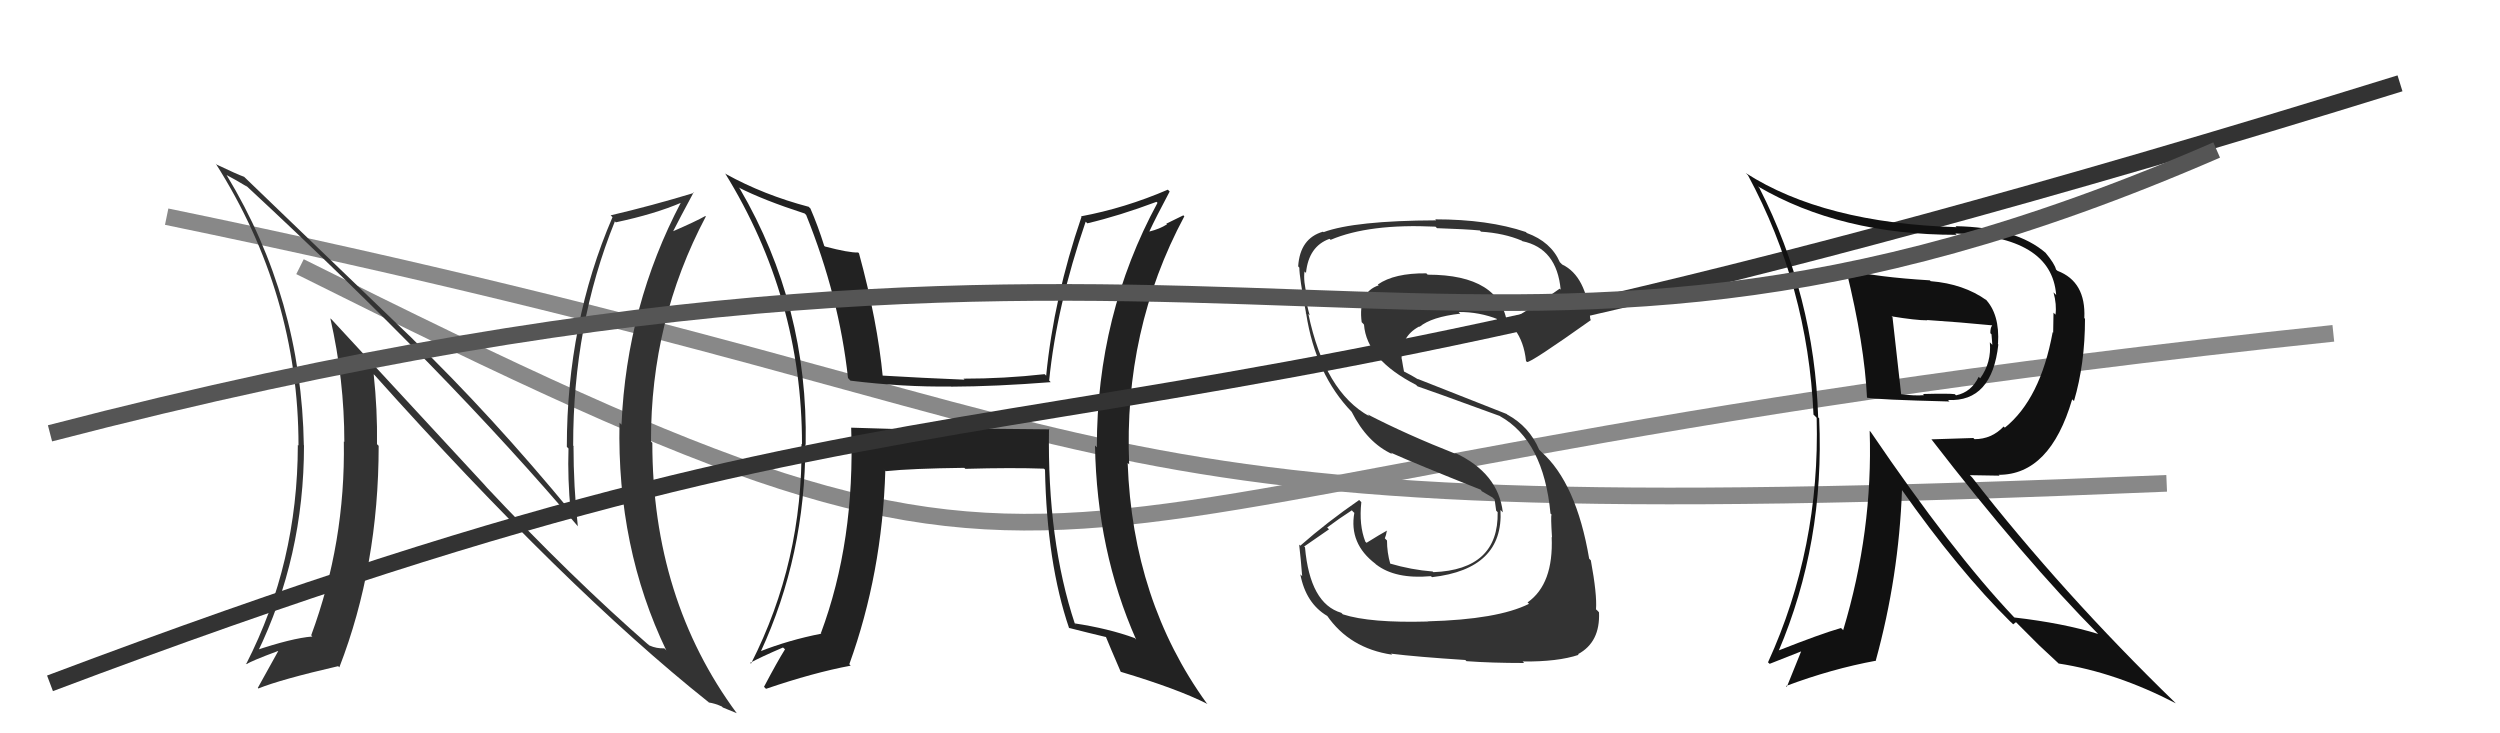
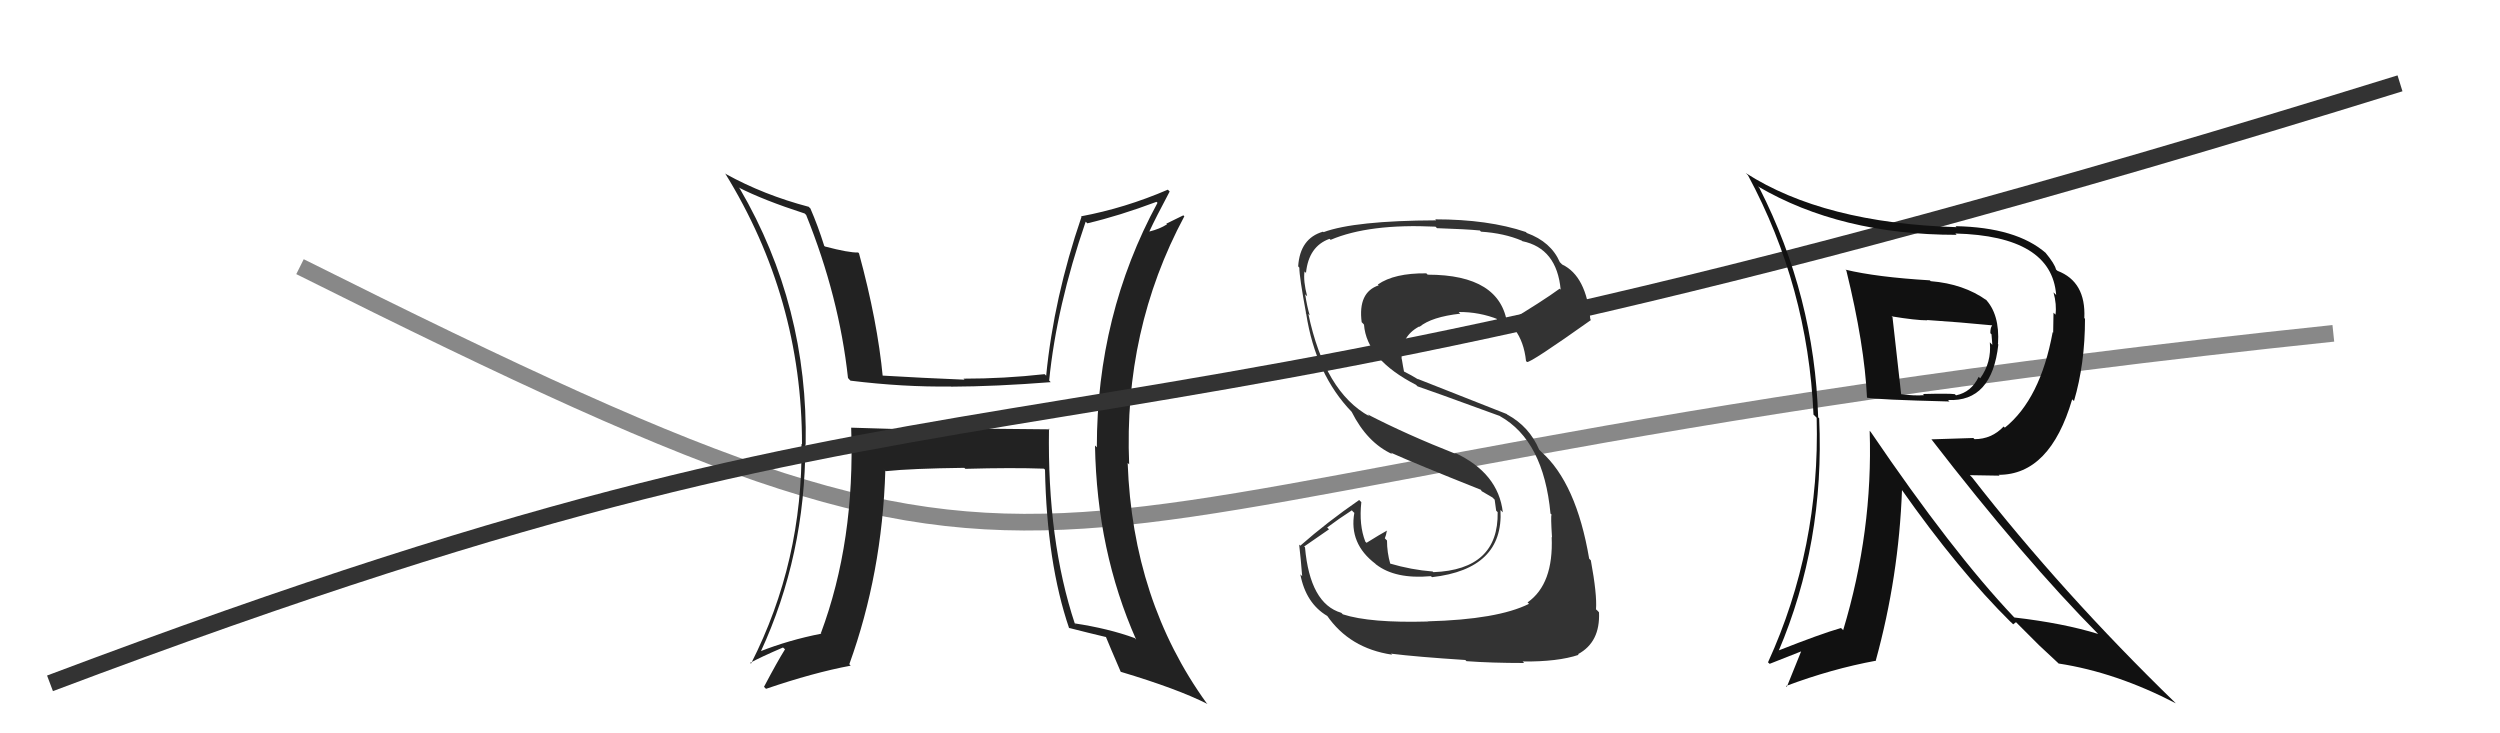
<svg xmlns="http://www.w3.org/2000/svg" width="150" height="44" viewBox="0,0,150,44">
  <path d="M18 16 C70 42,54 29,140 20" stroke="#888" fill="none" />
-   <path d="M10 13 C73 26,59 32,130 29" stroke="#888" fill="none" />
  <path fill="#222" d="M62.89 25.67L62.98 25.76L56.95 25.70L57.08 25.84Q54.01 25.74 51.08 25.66L51.09 25.67L51.07 25.66Q51.31 32.48 49.25 38.00L49.20 37.94L49.28 38.02Q47.34 38.40 45.59 39.09L45.56 39.06L45.63 39.13Q48.32 33.33 48.32 26.67L48.31 26.66L48.34 26.69Q48.50 18.36 44.39 11.32L44.39 11.32L44.32 11.25Q45.81 12.01 48.28 12.81L48.34 12.87L48.37 12.90Q50.35 17.81 50.88 22.68L50.96 22.77L51.03 22.84Q54.20 23.23 57.06 23.19L57.08 23.21L57.06 23.20Q59.73 23.19 63.04 22.93L63.00 22.88L62.95 22.83Q63.39 18.40 65.14 13.30L65.21 13.37L65.24 13.40Q67.15 12.95 69.39 12.11L69.30 12.02L69.45 12.17Q65.81 18.88 65.81 26.84L65.82 26.85L65.70 26.73Q65.81 33.05 68.17 38.38L68.09 38.29L68.07 38.28Q66.51 37.71 64.46 37.40L64.55 37.49L64.50 37.45Q62.83 32.43 62.94 25.73ZM64.19 37.75L64.15 37.70L64.12 37.67Q65.29 37.97 66.39 38.23L66.28 38.13L66.34 38.18Q66.60 38.82 67.24 40.30L67.34 40.40L67.25 40.31Q70.66 41.33 72.45 42.24L72.47 42.26L72.39 42.18Q67.96 36.04 67.66 27.78L67.74 27.85L67.75 27.87Q67.41 19.79 71.06 12.98L71.00 12.92L69.98 13.42L70.02 13.46Q69.58 13.74 68.97 13.89L68.85 13.78L68.96 13.89Q69.35 13.05 70.18 11.49L70.18 11.49L70.07 11.38Q67.49 12.49 64.86 12.98L64.78 12.90L64.89 13.01Q63.23 17.86 62.77 22.54L62.69 22.46L62.67 22.45Q60.25 22.72 57.81 22.72L57.89 22.80L57.86 22.78Q55.37 22.68 52.85 22.53L52.91 22.58L52.97 22.64Q52.65 19.27 51.54 15.20L51.49 15.15L51.49 15.15Q50.94 15.17 49.50 14.79L49.45 14.75L49.45 14.74Q49.07 13.53 48.62 12.50L48.57 12.46L48.53 12.41Q45.83 11.70 43.55 10.44L43.48 10.37L43.50 10.39Q48.12 17.87 48.12 26.66L48.20 26.74L48.09 26.63Q48.18 33.69 45.06 39.82L44.93 39.69L45.01 39.77Q45.65 39.42 46.98 38.85L47.05 38.91L47.10 38.96Q46.64 39.69 45.84 41.21L45.85 41.22L45.96 41.33Q48.80 40.36 51.04 39.94L50.95 39.84L50.96 39.85Q52.93 34.40 53.12 28.24L52.98 28.09L53.15 28.27Q54.67 28.11 57.86 28.07L57.82 28.03L57.92 28.13Q60.74 28.05 62.64 28.12L62.57 28.06L62.70 28.18Q62.81 33.78 64.15 37.70Z" />
  <path fill="#333" d="M85.57 37.18L85.69 37.29L85.69 37.29Q82.21 37.39 80.57 36.86L80.44 36.73L80.48 36.77Q78.60 36.22 78.30 32.84L78.25 32.79L79.74 31.76L79.63 31.65Q80.35 31.11 81.11 30.62L81.20 30.72L81.26 30.77Q80.93 32.62 82.53 33.83L82.56 33.87L82.57 33.87Q83.72 34.76 85.85 34.57L85.89 34.60L85.92 34.63Q90.22 34.14 90.03 30.60L90.07 30.64L90.17 30.74Q89.90 28.38 87.28 27.16L87.33 27.21L87.36 27.24Q84.41 26.08 82.05 24.86L82.21 25.02L82.17 24.98Q79.49 23.52 78.50 18.83L78.56 18.90L78.58 18.91Q78.43 18.42 78.31 17.66L78.30 17.65L78.43 17.78Q78.19 16.86 78.27 16.29L78.44 16.45L78.36 16.37Q78.52 14.78 79.77 14.33L79.85 14.40L79.84 14.39Q82.14 13.41 86.13 13.60L86.22 13.69L86.22 13.69Q88.00 13.75 88.80 13.83L88.81 13.85L88.86 13.90Q90.25 13.99 91.31 14.44L91.33 14.46L91.34 14.47Q93.41 14.90 93.64 17.38L93.60 17.34L93.58 17.32Q92.57 18.06 90.36 19.39L90.39 19.42L90.44 19.47Q90.04 16.48 85.66 16.48L85.59 16.41L85.58 16.40Q83.66 16.38 82.67 17.07L82.68 17.08L82.72 17.12Q81.47 17.54 81.70 19.33L81.80 19.43L81.84 19.48Q82.00 21.57 84.96 23.09L85.00 23.13L85.05 23.18Q85.50 23.32 89.99 24.96L89.99 24.96L90.00 24.97Q92.62 26.44 93.03 30.82L93.06 30.84L93.09 30.87Q93.04 30.98 93.12 32.24L93.17 32.29L93.10 32.22Q93.22 35.04 91.66 36.14L91.65 36.14L91.74 36.23Q89.86 37.17 85.67 37.28ZM88.04 39.72L87.87 39.55L87.99 39.67Q89.47 39.78 91.45 39.78L91.32 39.65L91.36 39.69Q93.47 39.71 94.72 39.29L94.71 39.28L94.68 39.25Q96.02 38.53 95.94 36.74L95.87 36.66L95.76 36.56Q95.83 35.68 95.45 33.62L95.43 33.60L95.35 33.52Q94.58 28.98 92.48 27.11L92.51 27.14L92.35 26.98Q91.76 25.59 90.43 24.87L90.40 24.84L85.05 22.73L85.10 22.77Q84.70 22.52 84.24 22.29L84.24 22.29L84.18 21.97L84.11 21.55L84.10 21.55Q84.01 20.20 85.15 19.59L85.14 19.58L85.17 19.61Q85.90 19.01 87.62 18.82L87.57 18.77L87.52 18.72Q88.77 18.71 89.91 19.17L89.90 19.16L89.75 19.01Q89.83 19.13 90.02 19.97L90.01 19.96L90.13 20.08Q90.34 19.94 90.83 19.71L90.76 19.64L90.88 19.76Q91.44 20.51 91.56 21.65L91.56 21.66L91.62 21.72Q91.81 21.79 95.46 19.20L95.29 19.03L95.42 19.16Q95.18 16.56 93.73 15.87L93.58 15.72L93.59 15.73Q93.06 14.51 91.61 13.98L91.61 13.98L91.55 13.92Q89.30 13.16 86.11 13.16L86.22 13.27L86.17 13.22Q81.28 13.24 79.41 13.93L79.46 13.97L79.38 13.90Q78.00 14.30 77.89 15.98L77.89 15.98L77.96 16.06Q77.96 16.62 78.37 18.83L78.27 18.72L78.37 18.82Q78.94 22.48 81.11 24.72L81.13 24.74L81.10 24.71Q82.03 26.56 83.54 27.25L83.43 27.14L83.45 27.16Q84.94 27.83 88.86 29.39L88.85 29.38L88.90 29.47L89.62 29.89L89.54 29.84L89.68 29.98Q89.73 30.30 89.77 30.64L89.82 30.69L89.86 30.73Q89.92 34.18 86.00 34.33L85.85 34.18L85.96 34.29Q84.68 34.19 83.39 33.81L83.53 33.96L83.42 33.84Q83.22 33.15 83.22 32.43L83.14 32.35L83.09 32.30Q83.17 32.11 83.21 31.85L83.26 31.90L83.21 31.84Q82.79 32.07 81.99 32.57L82.05 32.62L81.92 32.50Q81.53 31.50 81.68 30.13L81.57 30.02L81.55 30.00Q79.61 31.34 78.02 32.74L77.93 32.66L77.95 32.68Q78.05 33.54 78.13 34.57L78.12 34.56L78.02 34.46Q78.35 36.20 79.64 36.96L79.73 37.05L79.61 36.92Q80.97 38.90 83.52 39.28L83.53 39.28L83.46 39.22Q84.99 39.41 87.92 39.60Z" />
  <path d="M3 41 C64 18,57 32,144 5" stroke="#333" fill="none" />
  <path fill="#111" d="M110.76 16.21L110.68 16.12L110.78 16.23Q111.87 20.67 112.02 23.86L112.00 23.85L112.02 23.86Q112.59 23.98 116.97 24.09L116.94 24.06L116.88 24.00Q119.52 24.13 119.90 20.67L119.82 20.58L119.88 20.64Q120.00 18.83 119.09 17.91L119.11 17.93L119.20 18.02Q117.82 17.03 115.84 16.87L115.87 16.90L115.79 16.82Q112.60 16.63 110.73 16.18ZM112.09 25.76L112.10 25.77L112.18 25.85Q112.38 31.88 110.59 37.81L110.46 37.68L110.46 37.68Q109.24 38.03 106.66 39.05L106.78 39.18L106.70 39.10Q109.49 32.56 109.15 25.10L109.26 25.21L109.09 25.04Q108.87 17.78 105.56 11.27L105.47 11.18L105.47 11.18Q110.43 14.09 117.39 14.09L117.40 14.09L117.32 14.01Q123.10 14.16 123.37 17.70L123.30 17.63L123.21 17.54Q123.41 18.27 123.33 18.88L123.21 18.76L123.19 19.96L123.16 19.93Q122.42 23.95 120.29 25.66L120.29 25.66L120.22 25.59Q119.50 26.35 118.47 26.35L118.40 26.28L115.89 26.36L115.87 26.34Q121.42 33.53 125.95 38.10L125.94 38.08L125.90 38.04Q123.80 37.39 120.87 37.05L120.87 37.05L120.84 37.03Q117.15 33.14 112.24 25.91ZM120.63 37.30L120.79 37.46L120.96 37.33L122.35 38.72L122.19 38.57Q122.89 39.22 123.54 39.83L123.52 39.82L123.51 39.81Q126.97 40.34 130.55 42.20L130.68 42.33L130.51 42.16Q123.73 35.58 118.33 28.65L118.19 28.51L119.98 28.54L119.92 28.49Q123.00 28.49 124.33 23.96L124.44 24.06L124.44 24.06Q125.10 21.83 125.10 19.13L125.05 19.07L125.06 19.08Q125.16 16.90 123.45 16.25L123.36 16.17L123.36 16.17Q123.29 15.84 122.72 15.15L122.73 15.16L122.76 15.19Q120.99 13.64 117.33 13.57L117.37 13.61L117.40 13.63Q109.43 13.39 104.74 10.38L104.85 10.49L104.88 10.52Q108.47 17.19 108.81 24.88L108.89 24.95L109.00 25.07Q109.21 32.89 106.08 39.74L106.09 39.75L106.18 39.83Q107.48 39.31 108.28 39.00L108.15 38.88L107.21 41.21L107.16 41.16Q109.90 40.13 112.57 39.64L112.61 39.68L112.55 39.62Q113.93 34.60 114.12 29.39L113.95 29.21L114.08 29.35Q117.51 34.23 120.67 37.35ZM119.46 19.46L119.36 19.36L119.53 19.53Q119.42 19.65 119.42 19.99L119.49 20.06L119.54 20.69L119.39 20.54Q119.50 21.75 118.81 22.70L118.86 22.74L118.72 22.61Q118.28 23.53 117.36 23.72L117.30 23.66L117.29 23.65Q116.97 23.60 115.37 23.64L115.40 23.66L115.44 23.71Q114.89 23.76 114.05 23.65L114.05 23.65L114.07 23.66Q113.89 22.08 113.55 19.03L113.65 19.13L113.49 18.98Q114.95 19.22 115.64 19.22L115.63 19.21L115.61 19.20Q117.58 19.33 119.52 19.52Z" />
-   <path fill="#333" d="M29.22 29.25L19.89 19.16L19.82 19.10Q20.66 22.79 20.66 26.52L20.68 26.53L20.63 26.49Q20.73 32.56 18.67 38.12L18.65 38.09L18.74 38.19Q17.51 38.29 15.26 39.05L15.28 39.07L15.42 39.21Q18.24 33.42 18.24 26.72L18.13 26.61L18.23 26.72Q18.09 17.93 13.60 10.51L13.65 10.56L13.59 10.50Q14.13 10.78 14.82 11.20L14.68 11.06L14.81 11.18Q26.85 22.35 34.69 31.60L34.65 31.56L34.67 31.58Q34.41 29.19 34.41 26.75L34.47 26.81L34.39 26.74Q34.38 19.49 36.89 13.29L36.86 13.25L36.95 13.34Q39.30 12.84 40.90 12.15L40.95 12.20L40.87 12.12Q37.60 18.33 37.29 25.48L37.33 25.52L37.17 25.36Q37.01 32.86 39.98 39.03L39.93 38.97L39.86 38.90Q39.39 38.92 38.97 38.73L38.84 38.61L38.99 38.76Q34.27 34.65 29.06 29.09L29.10 29.13ZM42.46 42.07L42.54 42.16L42.53 42.15Q42.89 42.20 43.31 42.39L43.37 42.45L44.20 42.79L44.21 42.80Q39.14 35.94 39.14 26.57L39.16 26.59L39.06 26.49Q39.04 19.24 42.35 12.99L42.49 13.13L42.32 12.96Q41.76 13.28 40.35 13.89L40.44 13.98L40.37 13.91Q40.78 13.10 41.62 11.54L41.64 11.56L41.65 11.57Q39.08 12.35 36.64 12.92L36.69 12.97L36.75 13.03Q34.01 19.39 34.01 26.81L34.09 26.89L34.11 26.91Q34.05 28.72 34.24 30.70L34.24 30.69L34.32 30.78Q29.49 24.92 24.73 20.31L24.85 20.42L14.67 10.63L14.65 10.61Q14.23 10.46 13.01 9.88L12.86 9.73L12.94 9.81Q17.91 17.64 17.91 26.73L17.92 26.74L17.87 26.70Q17.86 33.80 14.78 39.82L14.71 39.76L14.80 39.85Q15.04 39.67 16.68 39.06L16.74 39.12L16.69 39.07Q16.30 39.79 15.47 41.27L15.54 41.35L15.50 41.31Q16.83 40.77 20.29 39.97L20.26 39.94L20.36 40.04Q22.72 33.95 22.72 26.75L22.70 26.73L22.62 26.65Q22.65 24.58 22.42 22.45L22.38 22.42L22.47 22.50Q33.89 35.26 42.49 42.11Z" />
-   <path d="M3 26 C76 7,87 29,133 9" stroke="#555" fill="none" />
</svg>